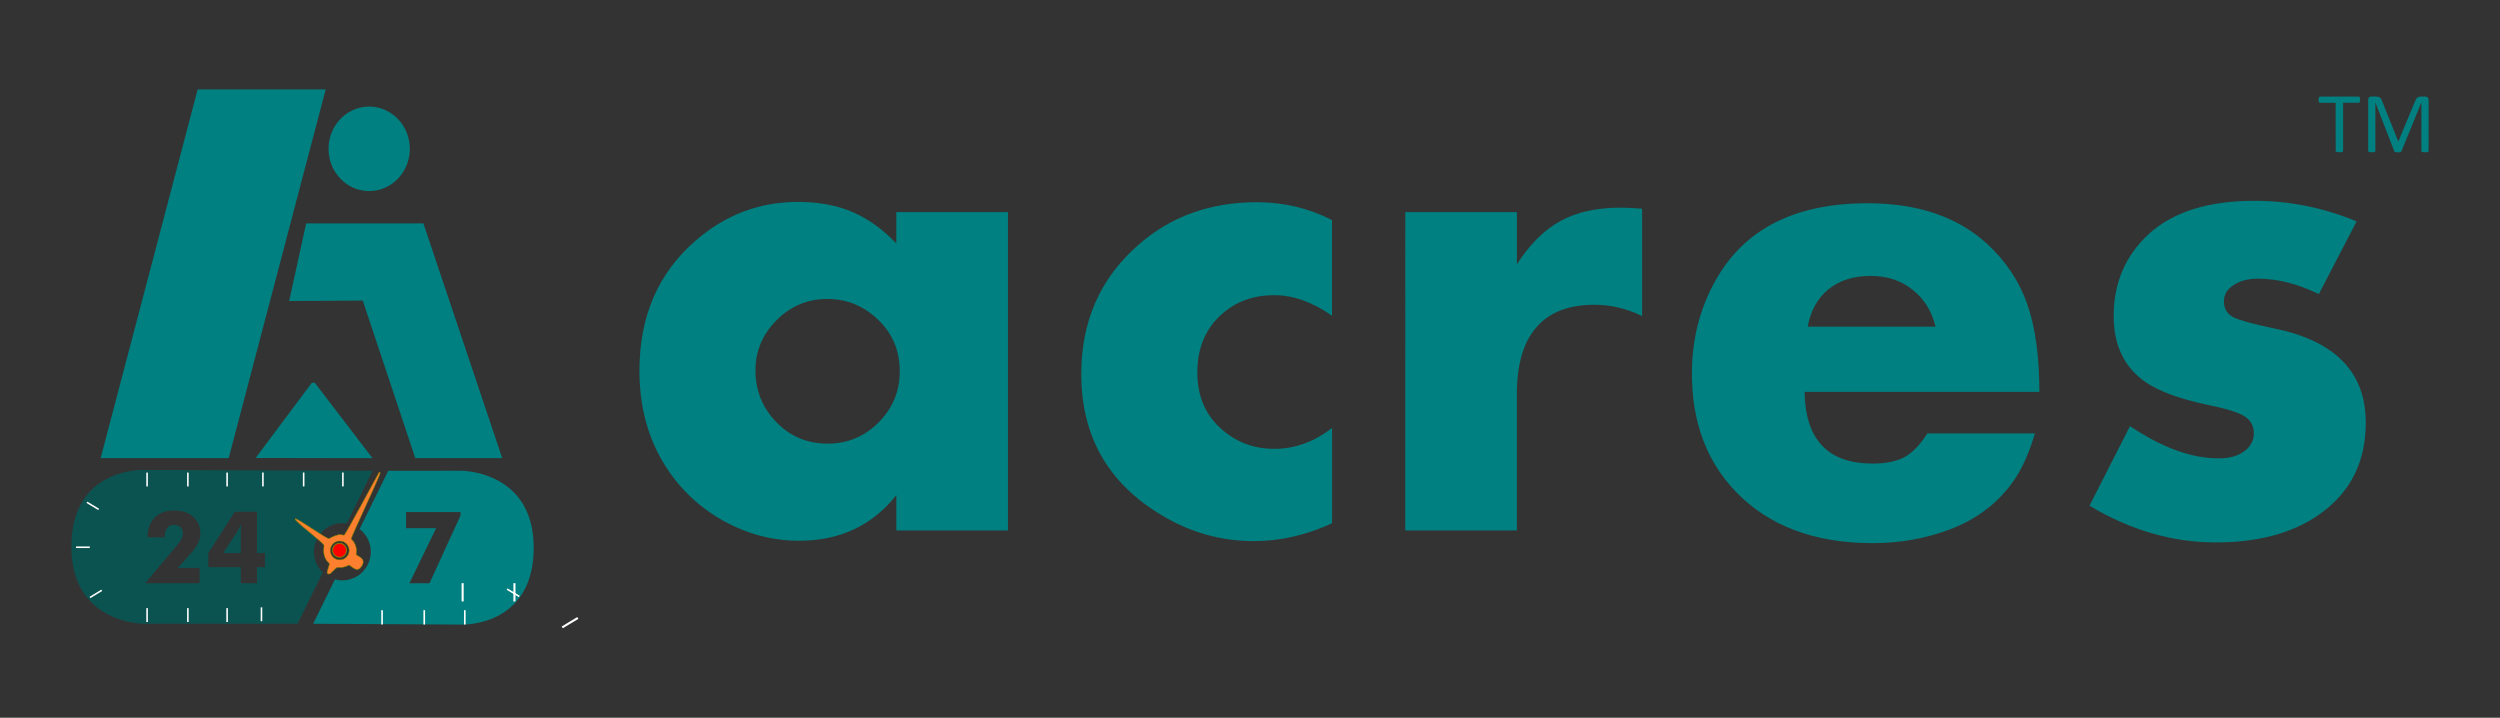
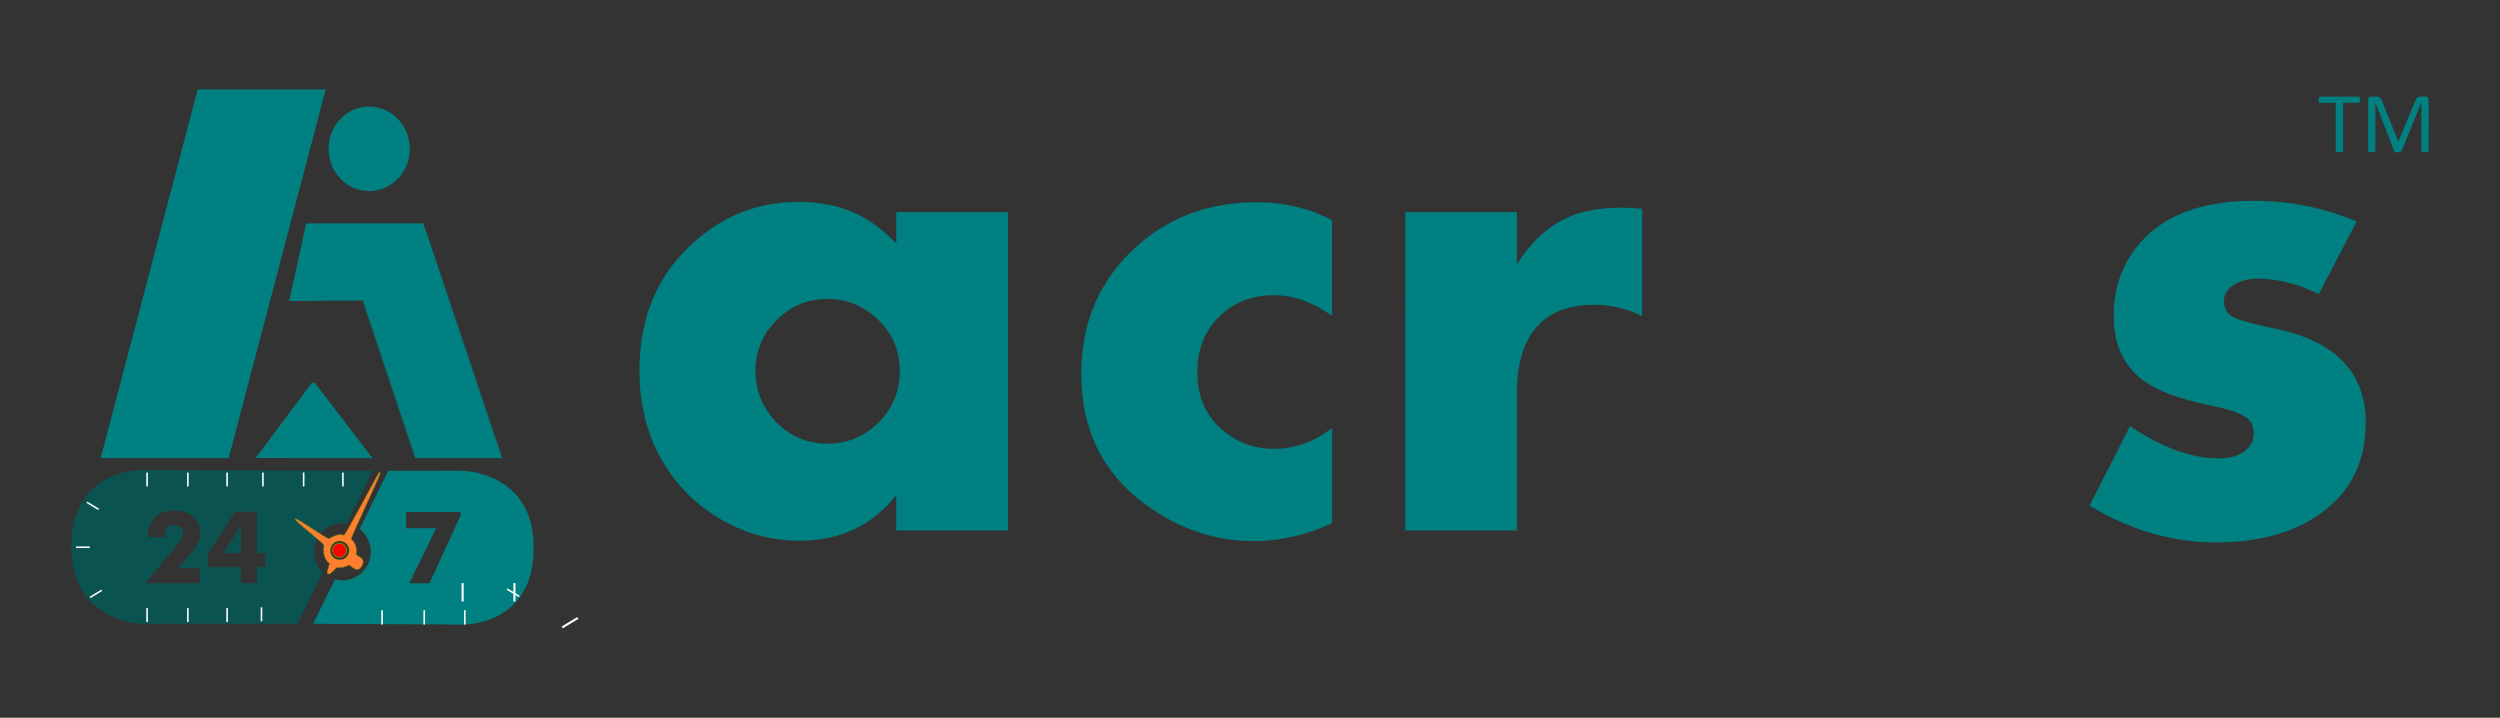
<svg xmlns="http://www.w3.org/2000/svg" xmlns:ns1="http://sodipodi.sourceforge.net/DTD/sodipodi-0.dtd" xmlns:ns2="http://www.inkscape.org/namespaces/inkscape" width="209" height="60" viewBox="0 0 55.298 15.875" version="1.1" id="svg2305" ns1:docname="logo_dark.svg" ns2:version="1.2.2 (b0a8486541, 2022-12-01)">
  <rect x="0" y="0" width="55.298" height="15.875" fill="#333333" stroke="none" />
  <ns1:namedview id="namedview2307" pagecolor="#ffffff" bordercolor="#000000" borderopacity="0.25" ns2:showpageshadow="2" ns2:pageopacity="0.0" ns2:pagecheckerboard="0" ns2:deskcolor="#d1d1d1" ns2:document-units="mm" showgrid="false" ns2:zoom="3.1818182" ns2:cx="104.65714" ns2:cy="30.328571" ns2:window-width="1920" ns2:window-height="963" ns2:window-x="0" ns2:window-y="32" ns2:window-maximized="1" ns2:current-layer="layer1" />
  <defs id="defs2302" />
  <g ns2:label="Layer 1" ns2:groupmode="layer" id="layer1">
    <path id="rect15392-75-4-1" style="fill:#008080;fill-opacity:1;stroke-width:0.121" d="M 4.372,1.978 H 7.204 L 5.058,10.134 H 2.226 Z" ns1:nodetypes="ccccc" ns2:export-filename="images/logo-1.png" ns2:export-xdpi="37.017342" ns2:export-ydpi="37.017342" />
    <path id="rect15392-5-6-35-5-2" style="fill:#008080;fill-opacity:1;stroke-width:0.071" d="m 5.655,10.13 1.243,-1.664 0.001,-2.727e-4 0.063,6.492e-4 0.002,0.002 1.275,1.666 z" ns1:nodetypes="ccccccc" />
    <path id="rect16510-62-0-7" style="fill:#008080;fill-opacity:1;stroke-width:0.121" d="m 6.772,4.941 h 2.593 L 11.109,10.134 H 9.186 L 8.024,6.648 6.396,6.658 Z" ns1:nodetypes="ccccccc" />
    <path id="path24646-9-3-0" style="fill:#008080;stroke-width:0.144" d="M 9.064,3.292 A 0.898,0.934 0 0 1 8.166,4.226 0.898,0.934 0 0 1 7.268,3.292 0.898,0.934 0 0 1 8.166,2.358 0.898,0.934 0 0 1 9.064,3.292 Z" />
    <path id="rect1175-27-6-9" style="fill:#0b5351;fill-opacity:1;stroke-width:0.071" d="m 3.168,10.395 c -0.178,-0.001 -1.6,0.041 -1.588,1.718 0.011,1.693 1.606,1.684 1.606,1.684 h 3.396 l 0.557,-1.135 a 0.628,0.632 0 0 1 -0.194,-0.457 0.628,0.632 0 0 1 0.628,-0.632 0.628,0.632 0 0 1 0.096,0.008 L 8.242,10.413 3.186,10.395 c 0,0 -0.006,-2.69e-4 -0.018,-2.69e-4 z m 0.684,0.897 c 0.177,0 0.317,0.046 0.421,0.138 0.106,0.091 0.158,0.214 0.158,0.367 0,0.073 -0.017,0.146 -0.051,0.218 -0.034,0.072 -0.088,0.149 -0.163,0.231 l -0.284,0.316 h 0.483 v 0.338 H 3.212 L 3.92,12.055 c 0.046,-0.056 0.078,-0.102 0.095,-0.14 0.021,-0.043 0.031,-0.082 0.031,-0.116 0,-0.056 -0.017,-0.102 -0.051,-0.138 -0.037,-0.034 -0.084,-0.051 -0.139,-0.051 -0.068,0 -0.119,0.022 -0.154,0.065 -0.037,0.044 -0.056,0.107 -0.056,0.189 v 0.02 H 3.267 v -0.011 c 0,-0.179 0.052,-0.32 0.157,-0.425 0.103,-0.104 0.245,-0.156 0.428,-0.156 z m 1.343,0.027 h 0.49 v 0.914 h 0.175 v 0.313 l -0.175,-0.002 V 12.9 H 5.326 V 12.544 H 4.608 v -0.311 z m 0.141,0.269 c -0.014,0.034 -0.03,0.065 -0.046,0.093 -0.005,0.009 -0.026,0.045 -0.061,0.106 L 4.939,12.233 H 5.326 V 11.771 c 0,-0.034 0.001,-0.071 0.004,-0.11 0,-0.029 0.002,-0.053 0.006,-0.073 z" />
    <path id="rect1175-3-0-1-3" style="fill:#008080;fill-opacity:1;stroke-width:0.071" d="M 8.588,10.413 7.954,11.703 a 0.628,0.632 0 0 1 0.247,0.502 0.628,0.632 0 0 1 -0.628,0.632 0.628,0.632 0 0 1 -0.164,-0.022 l -0.482,0.982 3.271,0.018 c 0,0 1.618,0.071 1.606,-1.718 -0.011,-1.693 -1.606,-1.684 -1.606,-1.684 z m 0.394,0.914 H 10.186 v 0.076 l -0.686,1.499 h -0.445 l 0.592,-1.219 H 8.982 Z" />
    <path id="path1842-7-3-0-0" style="fill:#fe7f2d;fill-opacity:1;stroke:#808000;stroke-width:0.012;stroke-miterlimit:4;stroke-dasharray:none" d="m 8.386,10.448 c -0.016,0.02 -0.751,1.396 -0.776,1.39 -0.033,-0.008 -0.068,-0.012 -0.104,-0.011 -0.063,0.003 -0.176,0.056 -0.226,0.087 -0.039,0.024 -0.725,-0.474 -0.752,-0.438 -0.031,0.042 0.651,0.541 0.64,0.593 -0.006,0.029 -0.009,0.105 -0.007,0.136 0.004,0.103 0.051,0.195 0.123,0.258 0.012,0.01 -0.055,0.189 -0.05,0.204 0.007,0.019 0.016,0.032 0.053,0.029 0.033,-0.002 0.149,-0.152 0.183,-0.147 0.022,0.003 0.045,0.005 0.068,0.003 0.062,-0.003 0.119,-0.021 0.169,-0.05 0.044,-0.026 0.178,0.202 0.291,0.025 0.127,-0.198 -0.13,-0.22 -0.121,-0.273 0.005,-0.026 0.007,-0.054 0.007,-0.081 -0.004,-0.1 -0.048,-0.188 -0.115,-0.251 -0.019,-0.018 0.664,-1.45 0.641,-1.464 -0.007,-0.005 -0.017,-0.019 -0.022,-0.012 z m -0.871,1.518 c 0.115,-7e-6 0.208,0.094 0.208,0.209 6.5e-6,0.116 -0.093,0.209 -0.208,0.209 -0.115,-6e-6 -0.208,-0.094 -0.208,-0.209 1.3e-5,-0.116 0.093,-0.209 0.208,-0.209 z" ns1:nodetypes="sssssscsssssssscsssscscsc" />
    <path id="path1842-60-6-6" style="fill:#ff0000;stroke:#808000;stroke-width:0.022;stroke-miterlimit:4;stroke-dasharray:none" d="M 7.664,12.172 A 0.154,0.155 0 0 1 7.51,12.327 0.154,0.155 0 0 1 7.356,12.172 0.154,0.155 0 0 1 7.51,12.017 0.154,0.155 0 0 1 7.664,12.172 Z" />
    <path id="rect40032-6-3-6" style="fill:#ffffff;stroke-width:0.269" d="m 4.138,10.453 h 0.035 v 0.307 h -0.035 z" ns1:nodetypes="ccccc" />
    <path id="rect40032-2-26-2-1" style="fill:#ffffff;stroke-width:0.269" d="m 5.006,10.453 h 0.035 v 0.307 h -0.035 z" ns1:nodetypes="ccccc" />
    <path id="rect40032-9-1-0-8" style="fill:#ffffff;stroke-width:0.269" d="m 3.236,10.453 h 0.035 v 0.307 h -0.035 z" ns1:nodetypes="ccccc" />
    <path id="rect40032-93-7-6-7" style="fill:#ffffff;stroke-width:0.269" d="m 6.699,10.452 h 0.035 v 0.307 h -0.035 z" ns1:nodetypes="ccccc" />
    <path id="rect40032-2-6-9-1-9" style="fill:#ffffff;stroke-width:0.269" d="m 7.567,10.452 h 0.035 v 0.307 h -0.035 z" ns1:nodetypes="ccccc" />
    <path id="rect40032-9-0-2-5-2" style="fill:#ffffff;stroke-width:0.269" d="m 5.798,10.452 h 0.035 v 0.307 h -0.035 z" ns1:nodetypes="ccccc" />
    <path id="rect40032-1-3-5-2" style="fill:#ffffff;stroke-width:0.269" d="m 4.138,13.451 h 0.035 v 0.307 h -0.035 z" ns1:nodetypes="ccccc" />
    <path id="rect40032-2-2-7-4-3" style="fill:#ffffff;stroke-width:0.269" d="m 5.006,13.451 h 0.035 v 0.307 h -0.035 z" ns1:nodetypes="ccccc" />
    <path id="rect40032-2-2-62-5-7-7" style="fill:#ffffff;stroke-width:0.269" d="m 5.766,13.434 h 0.035 v 0.307 h -0.035 z" ns1:nodetypes="ccccc" />
    <path id="rect40032-9-7-9-6-5" style="fill:#ffffff;stroke-width:0.269" d="m 3.236,13.451 h 0.035 v 0.307 h -0.035 z" ns1:nodetypes="ccccc" />
    <path id="rect40032-9-7-0-61-5-2" style="fill:#ffffff;stroke-width:0.269" d="m 1.986,12.087 v 0.035 H 1.682 v -0.035 z" ns1:nodetypes="ccccc" />
    <path id="rect40032-9-7-0-9-2-6-2" style="fill:#ffffff;stroke-width:0.269" d="m 2.192,11.253 -0.018,0.03 -0.261,-0.158 0.018,-0.03 z" ns1:nodetypes="ccccc" />
    <path id="rect40032-9-7-0-9-3-9-9-8" style="fill:#ffffff;stroke-width:0.269" d="m 2.26,13.072 -0.018,-0.03 -0.261,0.158 0.018,0.03 z" ns1:nodetypes="ccccc" />
    <path id="rect40032-12-0-7-7" style="fill:#ffffff;stroke-width:0.355" d="m 10.21,12.899 h 0.046 v 0.405 h -0.046 z" ns1:nodetypes="ccccc" />
    <path id="rect40032-2-7-2-4-3" style="fill:#ffffff;stroke-width:0.355" d="m 11.356,12.899 h 0.046 v 0.405 h -0.046 z" ns1:nodetypes="ccccc" />
    <path id="rect40032-1-5-2-5-6" style="fill:#ffffff;stroke-width:0.278" d="m 9.366,13.497 h 0.036 v 0.317 h -0.036 z" ns1:nodetypes="ccccc" />
    <path id="rect40032-2-2-6-8-2-1" style="fill:#ffffff;stroke-width:0.278" d="m 10.263,13.497 h 0.036 v 0.317 h -0.036 z" ns1:nodetypes="ccccc" />
    <path id="rect40032-9-7-2-9-5-2" style="fill:#ffffff;stroke-width:0.278" d="m 8.433,13.497 h 0.036 v 0.317 h -0.036 z" ns1:nodetypes="ccccc" />
    <path id="rect40032-9-7-0-9-7-4-7-3" style="fill:#ffffff;stroke-width:0.355" d="m 12.424,13.857 0.024,0.04 0.345,-0.208 -0.024,-0.04 z" ns1:nodetypes="ccccc" />
    <path id="rect40032-9-7-0-9-3-5-7-4-1" style="fill:#ffffff;stroke-width:0.278" d="m 11.207,13.046 0.019,-0.031 0.27,0.163 -0.019,0.031 z" ns1:nodetypes="ccccc" />
    <path d="m 19.826,4.692 h 2.469 v 7.041 h -2.469 v -0.781 q -0.798,1.009 -2.152,1.009 -0.881,0 -1.686,-0.448 -0.881,-0.501 -1.37,-1.373 -0.474,-0.85 -0.474,-1.942 0,-1.798 1.242,-2.875 0.986,-0.857 2.265,-0.857 0.677,0 1.197,0.22 0.519,0.22 0.978,0.698 z m -1.52,1.92 q -0.662,0 -1.129,0.47 -0.467,0.47 -0.467,1.108 0,0.675 0.467,1.153 0.459,0.47 1.129,0.47 0.662,0 1.129,-0.47 0.467,-0.47 0.467,-1.13 0,-0.675 -0.467,-1.13 -0.482,-0.47 -1.129,-0.47 z" style="font-weight:bold;font-size:15.476px;line-height:1.25;font-family:Futura;-inkscape-font-specification:'Futura Bold';letter-spacing:0.215px;fill:#008080;stroke-width:0.387" id="path3802" />
    <path d="m 29.463,4.867 v 2.117 q -0.647,-0.455 -1.279,-0.455 -0.79,0 -1.294,0.554 -0.406,0.455 -0.406,1.153 0,0.759 0.497,1.222 0.504,0.47 1.204,0.47 0.685,0 1.279,-0.463 v 2.109 q -0.858,0.395 -1.731,0.395 -1.084,0 -2.032,-0.569 -1.784,-1.062 -1.784,-3.126 0,-1.745 1.249,-2.845 1.076,-0.956 2.634,-0.956 0.896,0 1.663,0.395 z" style="font-weight:bold;font-size:15.476px;line-height:1.25;font-family:Futura;-inkscape-font-specification:'Futura Bold';letter-spacing:0.215px;fill:#008080;stroke-width:0.387" id="path3804" />
    <path d="m 31.084,4.692 h 2.469 v 1.153 q 0.429,-0.668 0.963,-0.956 0.534,-0.296 1.332,-0.296 0.188,0 0.474,0.023 v 2.375 q -0.512,-0.25 -1.054,-0.25 -0.858,0 -1.287,0.501 -0.429,0.493 -0.429,1.479 v 3.012 h -2.469 z" style="font-weight:bold;font-size:15.476px;line-height:1.25;font-family:Futura;-inkscape-font-specification:'Futura Bold';letter-spacing:0.215px;fill:#008080;stroke-width:0.387" id="path3806" />
-     <path d="m 45.109,8.668 h -5.193 q 0.023,1.586 1.505,1.586 0.444,0 0.707,-0.144 0.271,-0.152 0.504,-0.524 h 2.378 q -0.226,0.789 -0.625,1.252 -0.489,0.584 -1.257,0.873 -0.805,0.303 -1.708,0.303 -1.927,0 -3.025,-1.138 -0.971,-1.009 -0.971,-2.61 0,-1.138 0.527,-2.071 0.956,-1.699 3.357,-1.699 1.656,0 2.634,0.888 0.625,0.569 0.896,1.335 0.271,0.766 0.271,1.95 z M 42.813,7.226 Q 42.685,6.703 42.301,6.407 41.925,6.103 41.376,6.103 q -0.564,0 -0.933,0.296 -0.361,0.296 -0.459,0.827 z" style="font-weight:bold;font-size:15.476px;line-height:1.25;font-family:Futura;-inkscape-font-specification:'Futura Bold';letter-spacing:0.215px;fill:#008080;stroke-width:0.387" id="path3808" />
    <path d="m 52.126,4.897 -0.835,1.608 q -0.7,-0.341 -1.347,-0.341 -0.331,0 -0.542,0.144 -0.211,0.137 -0.211,0.357 0,0.235 0.203,0.349 0.211,0.106 0.903,0.25 2.032,0.41 2.032,2.086 0,1.305 -1.024,2.026 -0.881,0.622 -2.295,0.622 -1.437,0 -2.792,-0.812 l 0.896,-1.76 q 1.061,0.713 1.964,0.713 0.346,0 0.557,-0.152 0.218,-0.159 0.218,-0.402 0,-0.25 -0.211,-0.379 Q 49.439,9.077 48.8,8.948 47.919,8.759 47.475,8.463 46.753,7.977 46.753,6.991 q 0,-1.1 0.775,-1.813 0.805,-0.736 2.333,-0.736 1.174,0 2.265,0.455 z" style="font-weight:bold;font-size:15.476px;line-height:1.25;font-family:Futura;-inkscape-font-specification:'Futura Bold';letter-spacing:0.215px;fill:#008080;stroke-width:0.387" id="path3810" />
    <path d="m 52.205,2.205 q 0,0.018 -0.002,0.031 -0.002,0.013 -0.007,0.022 -0.004,0.008 -0.01,0.011 -0.006,0.004 -0.013,0.004 h -0.346 v 1.065 q 0,0.008 -0.004,0.013 -0.004,0.006 -0.013,0.009 -0.009,0.003 -0.026,0.005 -0.015,0.003 -0.039,0.003 -0.023,0 -0.039,-0.003 -0.016,-0.002 -0.026,-0.005 -0.009,-0.004 -0.013,-0.009 -0.004,-0.006 -0.004,-0.013 V 2.274 h -0.346 q -0.008,0 -0.014,-0.004 -0.006,-0.004 -0.009,-0.011 -0.004,-0.009 -0.007,-0.022 -0.002,-0.013 -0.002,-0.031 0,-0.018 0.002,-0.031 0.003,-0.014 0.007,-0.023 0.004,-0.009 0.009,-0.012 0.007,-0.004 0.014,-0.004 h 0.854 q 0.008,0 0.013,0.004 0.007,0.004 0.01,0.012 0.005,0.009 0.007,0.023 0.002,0.013 0.002,0.031 z" style="font-weight:bold;font-size:1.944px;font-family:Calibri;-inkscape-font-specification:'Calibri Bold';fill:#008080;stroke-width:0.068" id="path3813" />
    <path d="m 53.718,3.339 q 0,0.008 -0.004,0.013 -0.004,0.006 -0.013,0.009 -0.009,0.003 -0.025,0.005 -0.014,0.003 -0.038,0.003 -0.022,0 -0.038,-0.003 -0.015,-0.002 -0.025,-0.005 -0.009,-0.004 -0.012,-0.009 -0.004,-0.006 -0.004,-0.013 V 2.269 h -0.002 l -0.438,1.075 q -0.003,0.007 -0.009,0.011 -0.005,0.005 -0.015,0.009 -0.009,0.003 -0.024,0.004 -0.013,0.002 -0.032,0.002 -0.02,0 -0.034,-0.002 -0.014,-0.002 -0.024,-0.005 -0.009,-0.004 -0.015,-0.009 -0.005,-0.005 -0.007,-0.01 L 52.542,2.269 h -9.5e-4 v 1.07 q 0,0.008 -0.004,0.013 -0.004,0.006 -0.013,0.009 -0.009,0.003 -0.025,0.005 -0.015,0.003 -0.039,0.003 -0.023,0 -0.038,-0.003 -0.015,-0.002 -0.025,-0.005 -0.009,-0.004 -0.012,-0.009 -0.003,-0.006 -0.003,-0.013 V 2.209 q 0,-0.04 0.021,-0.057 0.021,-0.017 0.047,-0.017 h 0.099 q 0.03,0 0.053,0.006 0.023,0.006 0.04,0.018 0.017,0.012 0.028,0.031 0.011,0.019 0.02,0.045 l 0.356,0.89 h 0.005 l 0.37,-0.887 q 0.01,-0.028 0.023,-0.048 0.012,-0.02 0.027,-0.031 0.015,-0.012 0.033,-0.017 0.018,-0.006 0.042,-0.006 h 0.103 q 0.014,0 0.027,0.005 0.013,0.004 0.022,0.013 0.009,0.009 0.015,0.023 0.006,0.013 0.006,0.033 z" style="font-weight:bold;font-size:1.944px;font-family:Calibri;-inkscape-font-specification:'Calibri Bold';fill:#008080;stroke-width:0.068" id="path3815" />
  </g>
</svg>